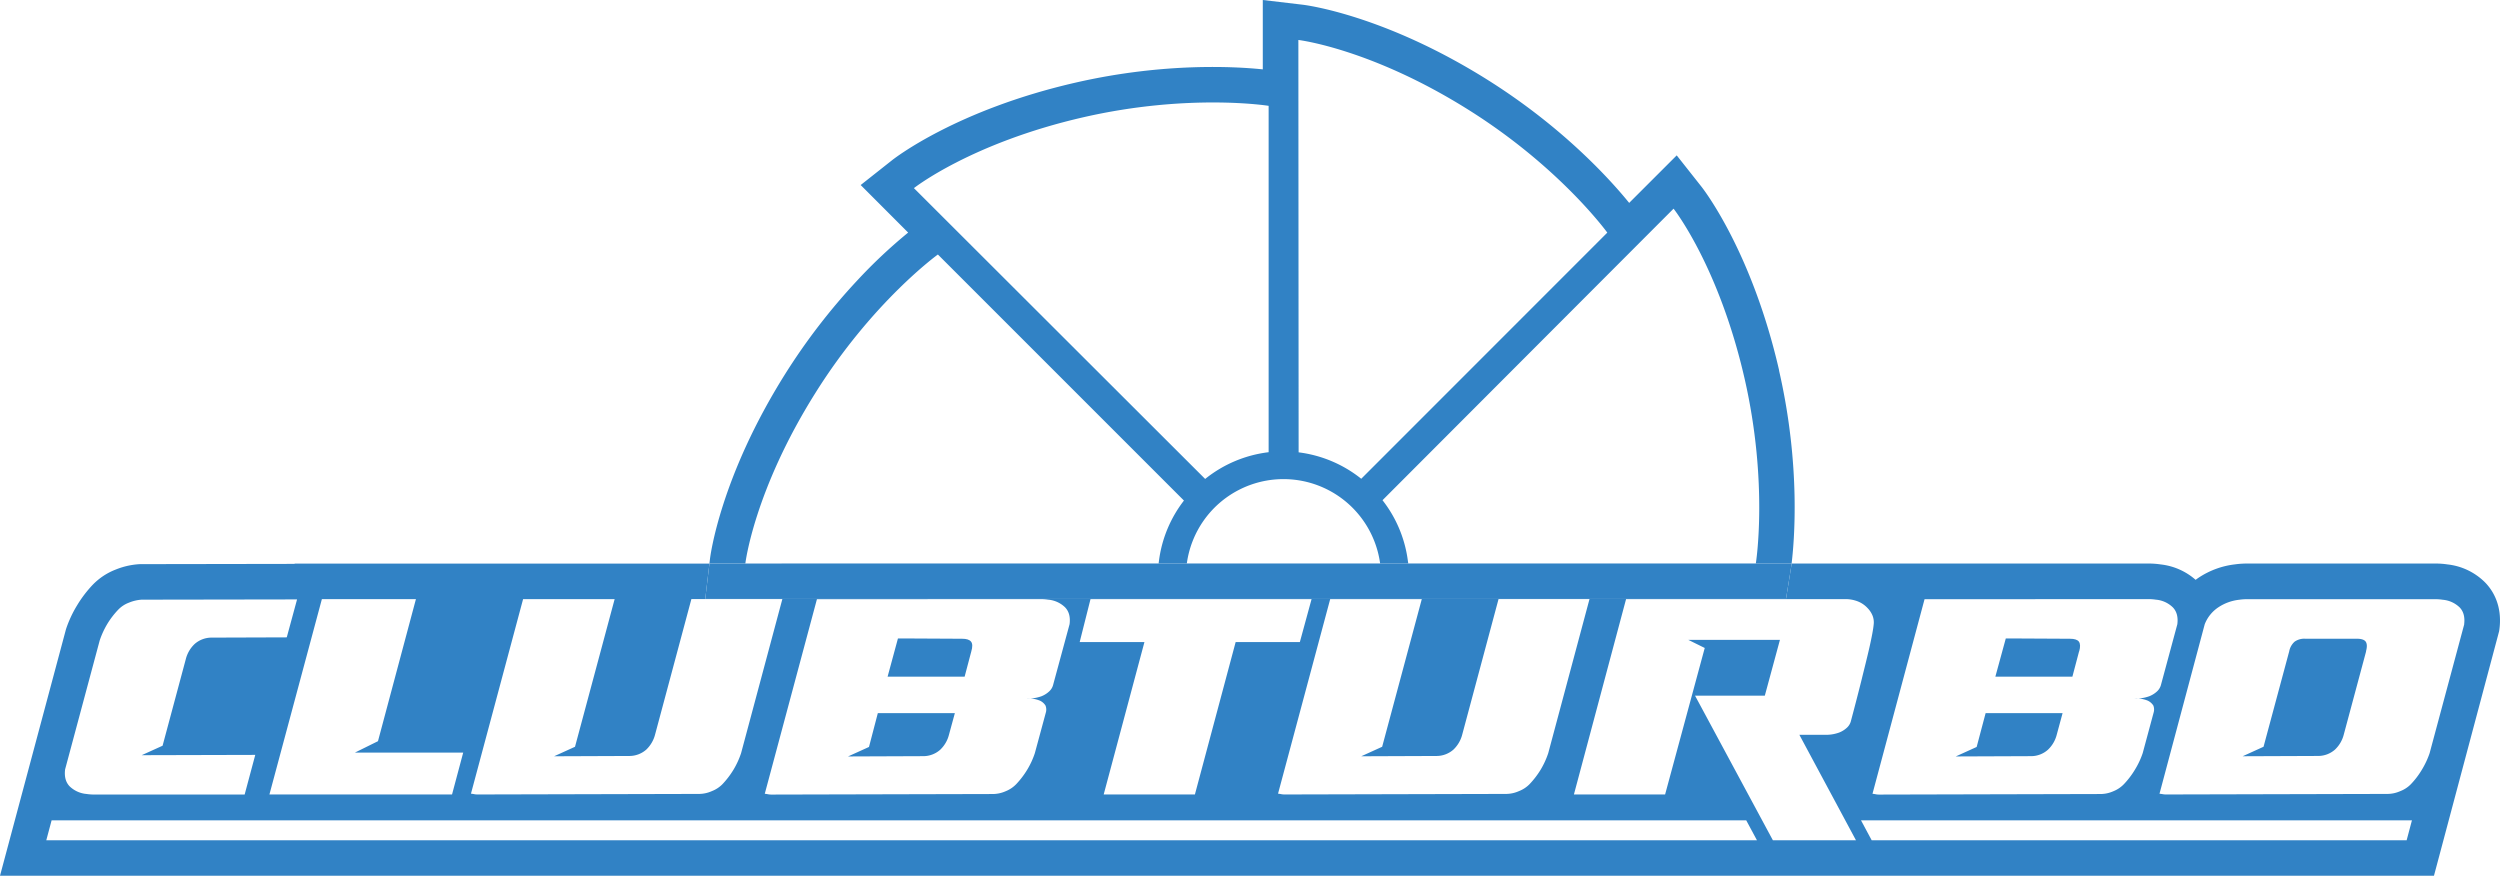
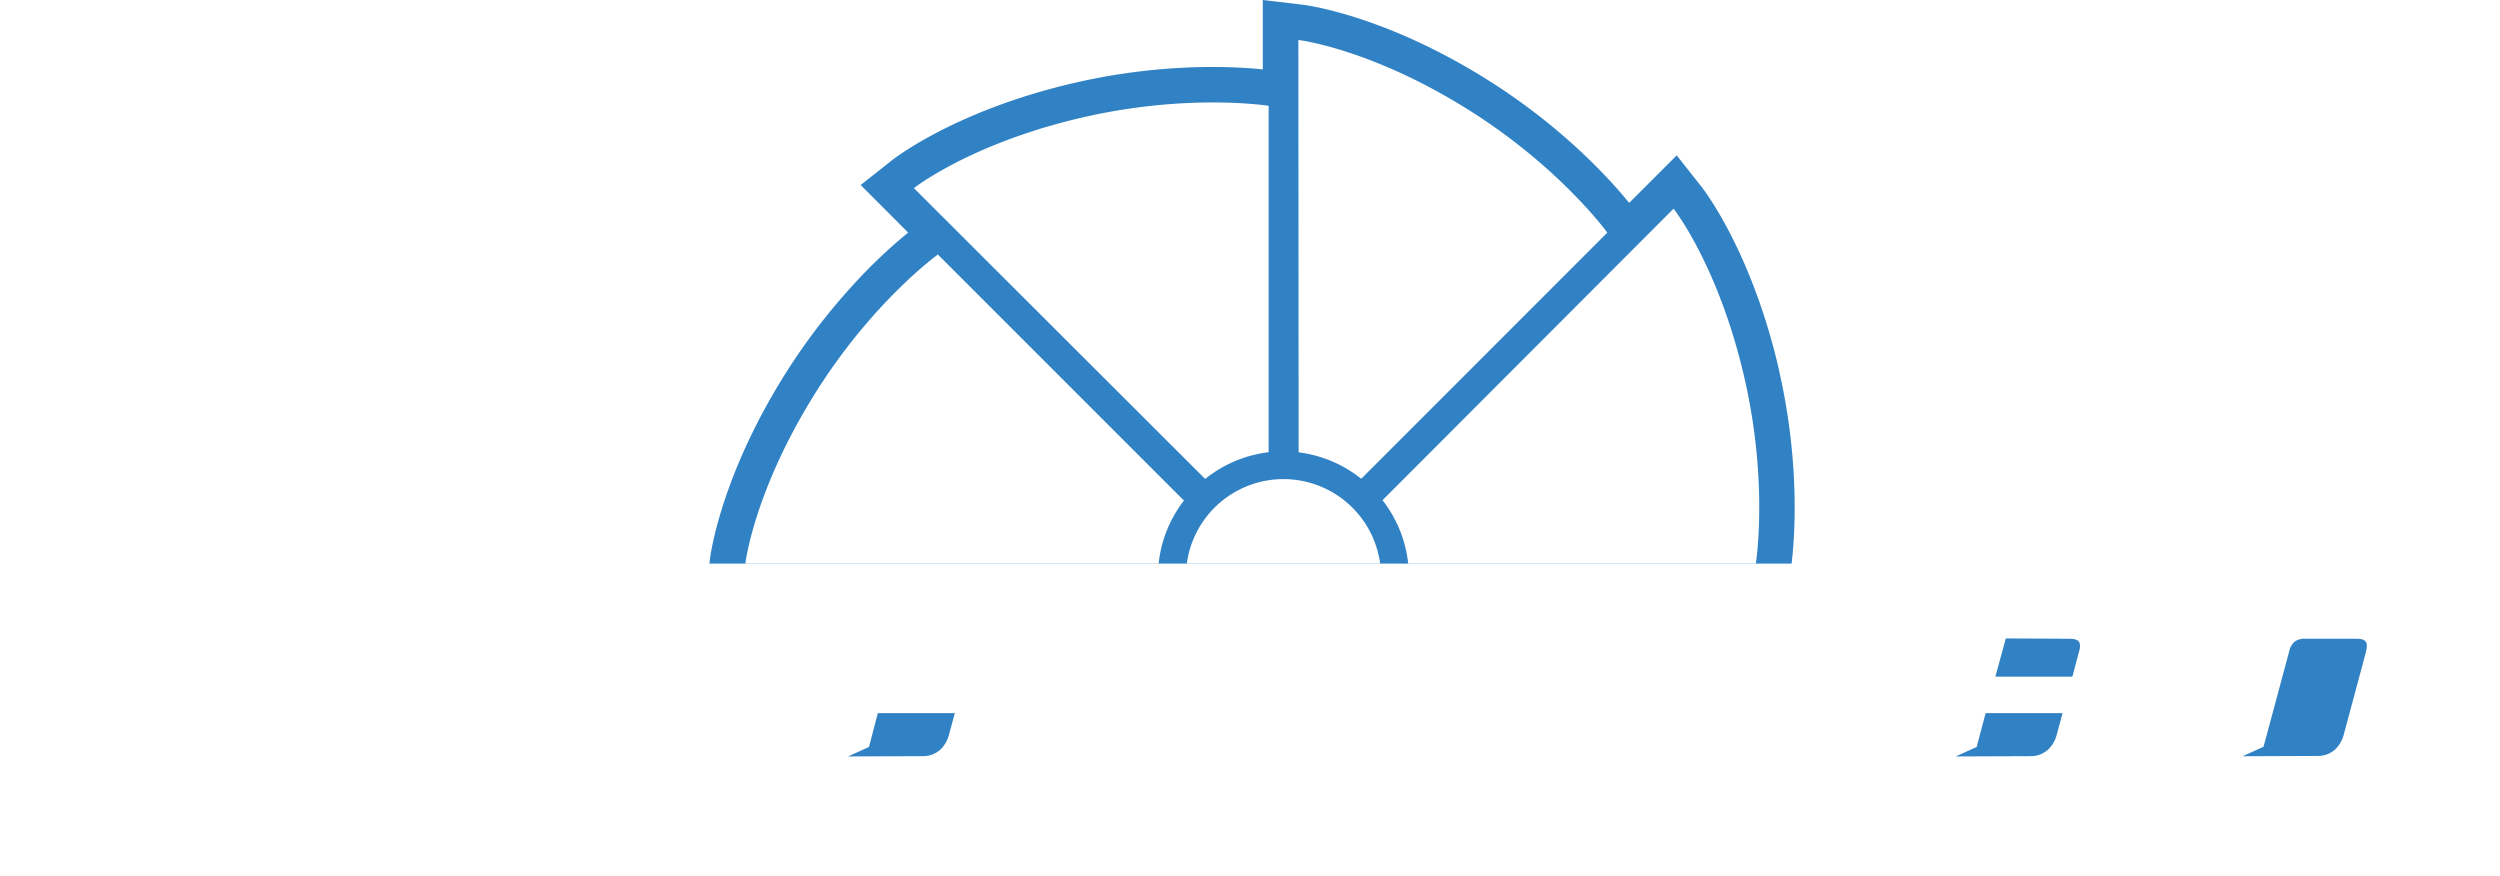
<svg xmlns="http://www.w3.org/2000/svg" viewBox="0 0 992.13 347.55">
  <defs>
    <style>.cls-1{fill:#3182c5;}</style>
  </defs>
  <g id="Layer_2" data-name="Layer 2">
    <g id="Layer_1-2" data-name="Layer 1">
-       <path class="cls-1" d="M986.18,231.11A24.89,24.89,0,0,0,971.37,224a32.2,32.2,0,0,0-4.73-.36h-75a36,36,0,0,0-4.76.34,32.91,32.91,0,0,0-14.29,5.24c-.43.28-.83.58-1.25.89A25.2,25.2,0,0,0,857.51,224a32.2,32.2,0,0,0-4.73-.36H711c-.17,1.25-.27,2-.31,2.18l-1.91,11.84H279.88l1.66-14H116.92l0,.12-60.73.1-.65,0A29.67,29.67,0,0,0,46,226a25.33,25.33,0,0,0-9.21,6.08,46.92,46.92,0,0,0-6.24,8.22,46,46,0,0,0-4.35,9.36L0,347.55H965.92l25.87-97.08.13-.95c.9-7.15-1.11-13.68-5.74-18.41m-133.4,6.65a19.2,19.2,0,0,1,2.76.22,10.92,10.92,0,0,1,6.7,3c1.6,1.61,2.2,3.87,1.84,6.75l-6.43,23.82a5.48,5.48,0,0,1-1.55,2.76,9.88,9.88,0,0,1-3.16,2,15.14,15.14,0,0,1-5.82.89,11.77,11.77,0,0,1,5.28.88,5.4,5.4,0,0,1,2.15,1.9,4.28,4.28,0,0,1,.1,2.88l-4.31,16a32.17,32.17,0,0,1-3.06,6.54,32.92,32.92,0,0,1-4.37,5.76A11.9,11.9,0,0,1,838.7,314a12.73,12.73,0,0,1-5,1.11l-88.07.22a7,7,0,0,1-1.1-.1,13.35,13.35,0,0,0-1.43-.22l20.66-77.21Zm-288.54,0-15.73,58.6-8.3,3.77,30-.12a10.15,10.15,0,0,0,6.6-2.54,12.54,12.54,0,0,0,3.49-6l14.4-53.73h36.1L614.42,298.9a33.17,33.17,0,0,1-3,6.54A34,34,0,0,1,607,311.2a11.9,11.9,0,0,1-4.21,2.76,12.73,12.73,0,0,1-5,1.11l-88.07.22a7,7,0,0,1-1.1-.1,13.35,13.35,0,0,0-1.43-.22l20.7-77.21Zm-131.47,0H520.5l-4.65,17.05H490.37L474.2,315.29H438l16.17-60.48h-25.7Zm-19.61,0a19.47,19.47,0,0,1,2.78.22,10.92,10.92,0,0,1,6.7,3c1.58,1.61,2.2,3.87,1.82,6.75L418,271.55a5.34,5.34,0,0,1-1.55,2.76,9.76,9.76,0,0,1-3.14,2,15.21,15.21,0,0,1-5.82.89,11.83,11.83,0,0,1,5.26.88,5.26,5.26,0,0,1,2.15,1.9,4.28,4.28,0,0,1,.12,2.88l-4.33,16a32.07,32.07,0,0,1-3,6.54,33.93,33.93,0,0,1-4.37,5.76A12,12,0,0,1,399.1,314a12.82,12.82,0,0,1-5,1.11l-88.05.22a6.62,6.62,0,0,1-1.1-.1,13.84,13.84,0,0,0-1.45-.22l20.7-77.21Zm-205.57,0h36.33l-15.73,58.6-8.3,3.77,30-.12a10.15,10.15,0,0,0,6.6-2.54,12.62,12.62,0,0,0,3.49-6l14.4-53.73h36.1L294.1,298.9a33.17,33.17,0,0,1-3,6.54,34,34,0,0,1-4.39,5.76,11.9,11.9,0,0,1-4.21,2.76,12.73,12.73,0,0,1-5,1.11l-88.07.22a7.26,7.26,0,0,1-1.11-.1,12.73,12.73,0,0,0-1.42-.22Zm-42.53,0L150,294.14l-9.18,4.54h43l-4.43,16.61H106.92l20.82-77.53ZM25.84,305.32l13.73-51.17a33.64,33.64,0,0,1,3-6.52A32.42,32.42,0,0,1,47,241.87a11.49,11.49,0,0,1,4.21-2.72,15.73,15.73,0,0,1,5-1.17l61.68-.1-4.09,15.06-30,.1a10.13,10.13,0,0,0-6.59,2.56,12.48,12.48,0,0,0-3.48,6l-9.21,34.34-8.29,3.76,45.07-.12-4.21,15.73H37.14a19.36,19.36,0,0,1-2.78-.22,11,11,0,0,1-6.69-3c-1.59-1.63-2.19-3.89-1.83-6.77m-7.47,28.14,2.11-7.9H693l4.25,7.9Zm685.2,0-30.89-57.38h27.69l6-22.15H670l6.53,3.22-15.73,58.14H624.61l20.7-77.53h87.06a13.53,13.53,0,0,1,4.84.88,10.51,10.51,0,0,1,3.92,2.66,9.36,9.36,0,0,1,1.94,2.88,7.22,7.22,0,0,1,.5,3.67c-.08.88-.26,2.11-.56,3.7s-.67,3.37-1.11,5.32-.95,4.05-1.49,6.26-1.09,4.39-1.61,6.53q-1.87,7.51-4.21,16.29a5.41,5.41,0,0,1-1.55,2.76,9.88,9.88,0,0,1-3.16,2,15.06,15.06,0,0,1-5.8.89h-10l22.47,41.87Zm251.51,0H742.78l-4.23-7.9H957.18Zm22.86-85.73L964.2,298.9a33.28,33.28,0,0,1-3.06,6.54,32,32,0,0,1-4.37,5.76,11.72,11.72,0,0,1-4.21,2.76,12.73,12.73,0,0,1-5,1.11l-88.06.22a6.84,6.84,0,0,1-1.11-.1A13,13,0,0,0,857,315l17.94-67.24a14.32,14.32,0,0,1,5.42-6.75,18.6,18.6,0,0,1,8.32-3,21.53,21.53,0,0,1,2.92-.22h75a19.2,19.2,0,0,1,2.76.22,11,11,0,0,1,6.71,3c1.59,1.61,2.19,3.87,1.83,6.75" />
      <path class="cls-1" d="M378.94,283l-2.33,8.54a12.38,12.38,0,0,1-3.49,6,10.1,10.1,0,0,1-6.58,2.54l-30,.12,8.32-3.77L348.37,283Z" />
-       <path class="cls-1" d="M385.47,258.48l-2.66,10.07H352.24l4.11-15.17h4.53l20.94.11c1.78,0,2.94.38,3.55,1.16s.62,2.06.1,3.83" />
      <path class="cls-1" d="M825.09,258.48l-2.66,10.07H791.86L796,253.38h4.55l20.92.11c1.78,0,3,.38,3.55,1.16s.62,2.06.12,3.83" />
      <path class="cls-1" d="M818.54,283l-2.31,8.54a12.41,12.41,0,0,1-3.51,6,10.05,10.05,0,0,1-6.58,2.54l-30,.12,8.3-3.77L788,283Z" />
      <path class="cls-1" d="M939,258.48l-8.86,33a12.4,12.4,0,0,1-3.5,6A10.08,10.08,0,0,1,920,300l-30,.12,8.29-3.77,10.19-37.88a6.81,6.81,0,0,1,2.16-3.83,6.63,6.63,0,0,1,4.17-1.16h20.48c1.77,0,3,.38,3.54,1.16s.62,2.06.12,3.83" />
-       <path class="cls-1" d="M711,223.66c-.17,1.25-.27,2-.31,2.18l-1.91,11.84H279.88l1.66-14Z" />
      <path class="cls-1" d="M706.05,147c-10.81-47.16-30-71.87-30.81-72.9l-9.83-12.44L646.54,80.52c-6.72-8.3-25.61-29.65-56.3-48.9-41-25.72-72-29.6-73.35-29.76L501.14,0l0,27.53c-10.69-1.1-39.08-2.82-74.31,5.26C379.69,43.58,355,62.8,354,63.6l-12.44,9.83L360.4,92.3a202.15,202.15,0,0,0-20.34,19.15,247,247,0,0,0-28.56,37.13c-25.72,41-29.6,72.06-29.76,73.35l-.2,1.73H711c1-8.22,3.78-38.44-5-76.69M582.74,43.56c36.39,22.82,55.12,48.76,55.12,48.76L540.21,190a49.62,49.62,0,0,0-24.85-10.49l-.1-163.65S544,19.24,582.74,43.56M430,46.52C471.88,36.94,503.46,42,503.46,42V179.46a49.59,49.59,0,0,0-25.19,10.61L362.69,74.66S385.39,56.73,430,46.52M460,222.07l-.2,1.51h-164s3.39-28.72,27.71-67.5C346.26,119.69,372.2,101,372.2,101l97.65,97.65A49.35,49.35,0,0,0,460,222.07m11,1.51a38.71,38.71,0,0,1,76.7,0Zm225.87,0h-138l-.22-1.51a49.31,49.31,0,0,0-10-23.56L664.16,82.81s17.93,22.7,28.16,67.33c9.58,41.86,4.49,73.44,4.49,73.44" />
    </g>
  </g>
</svg>